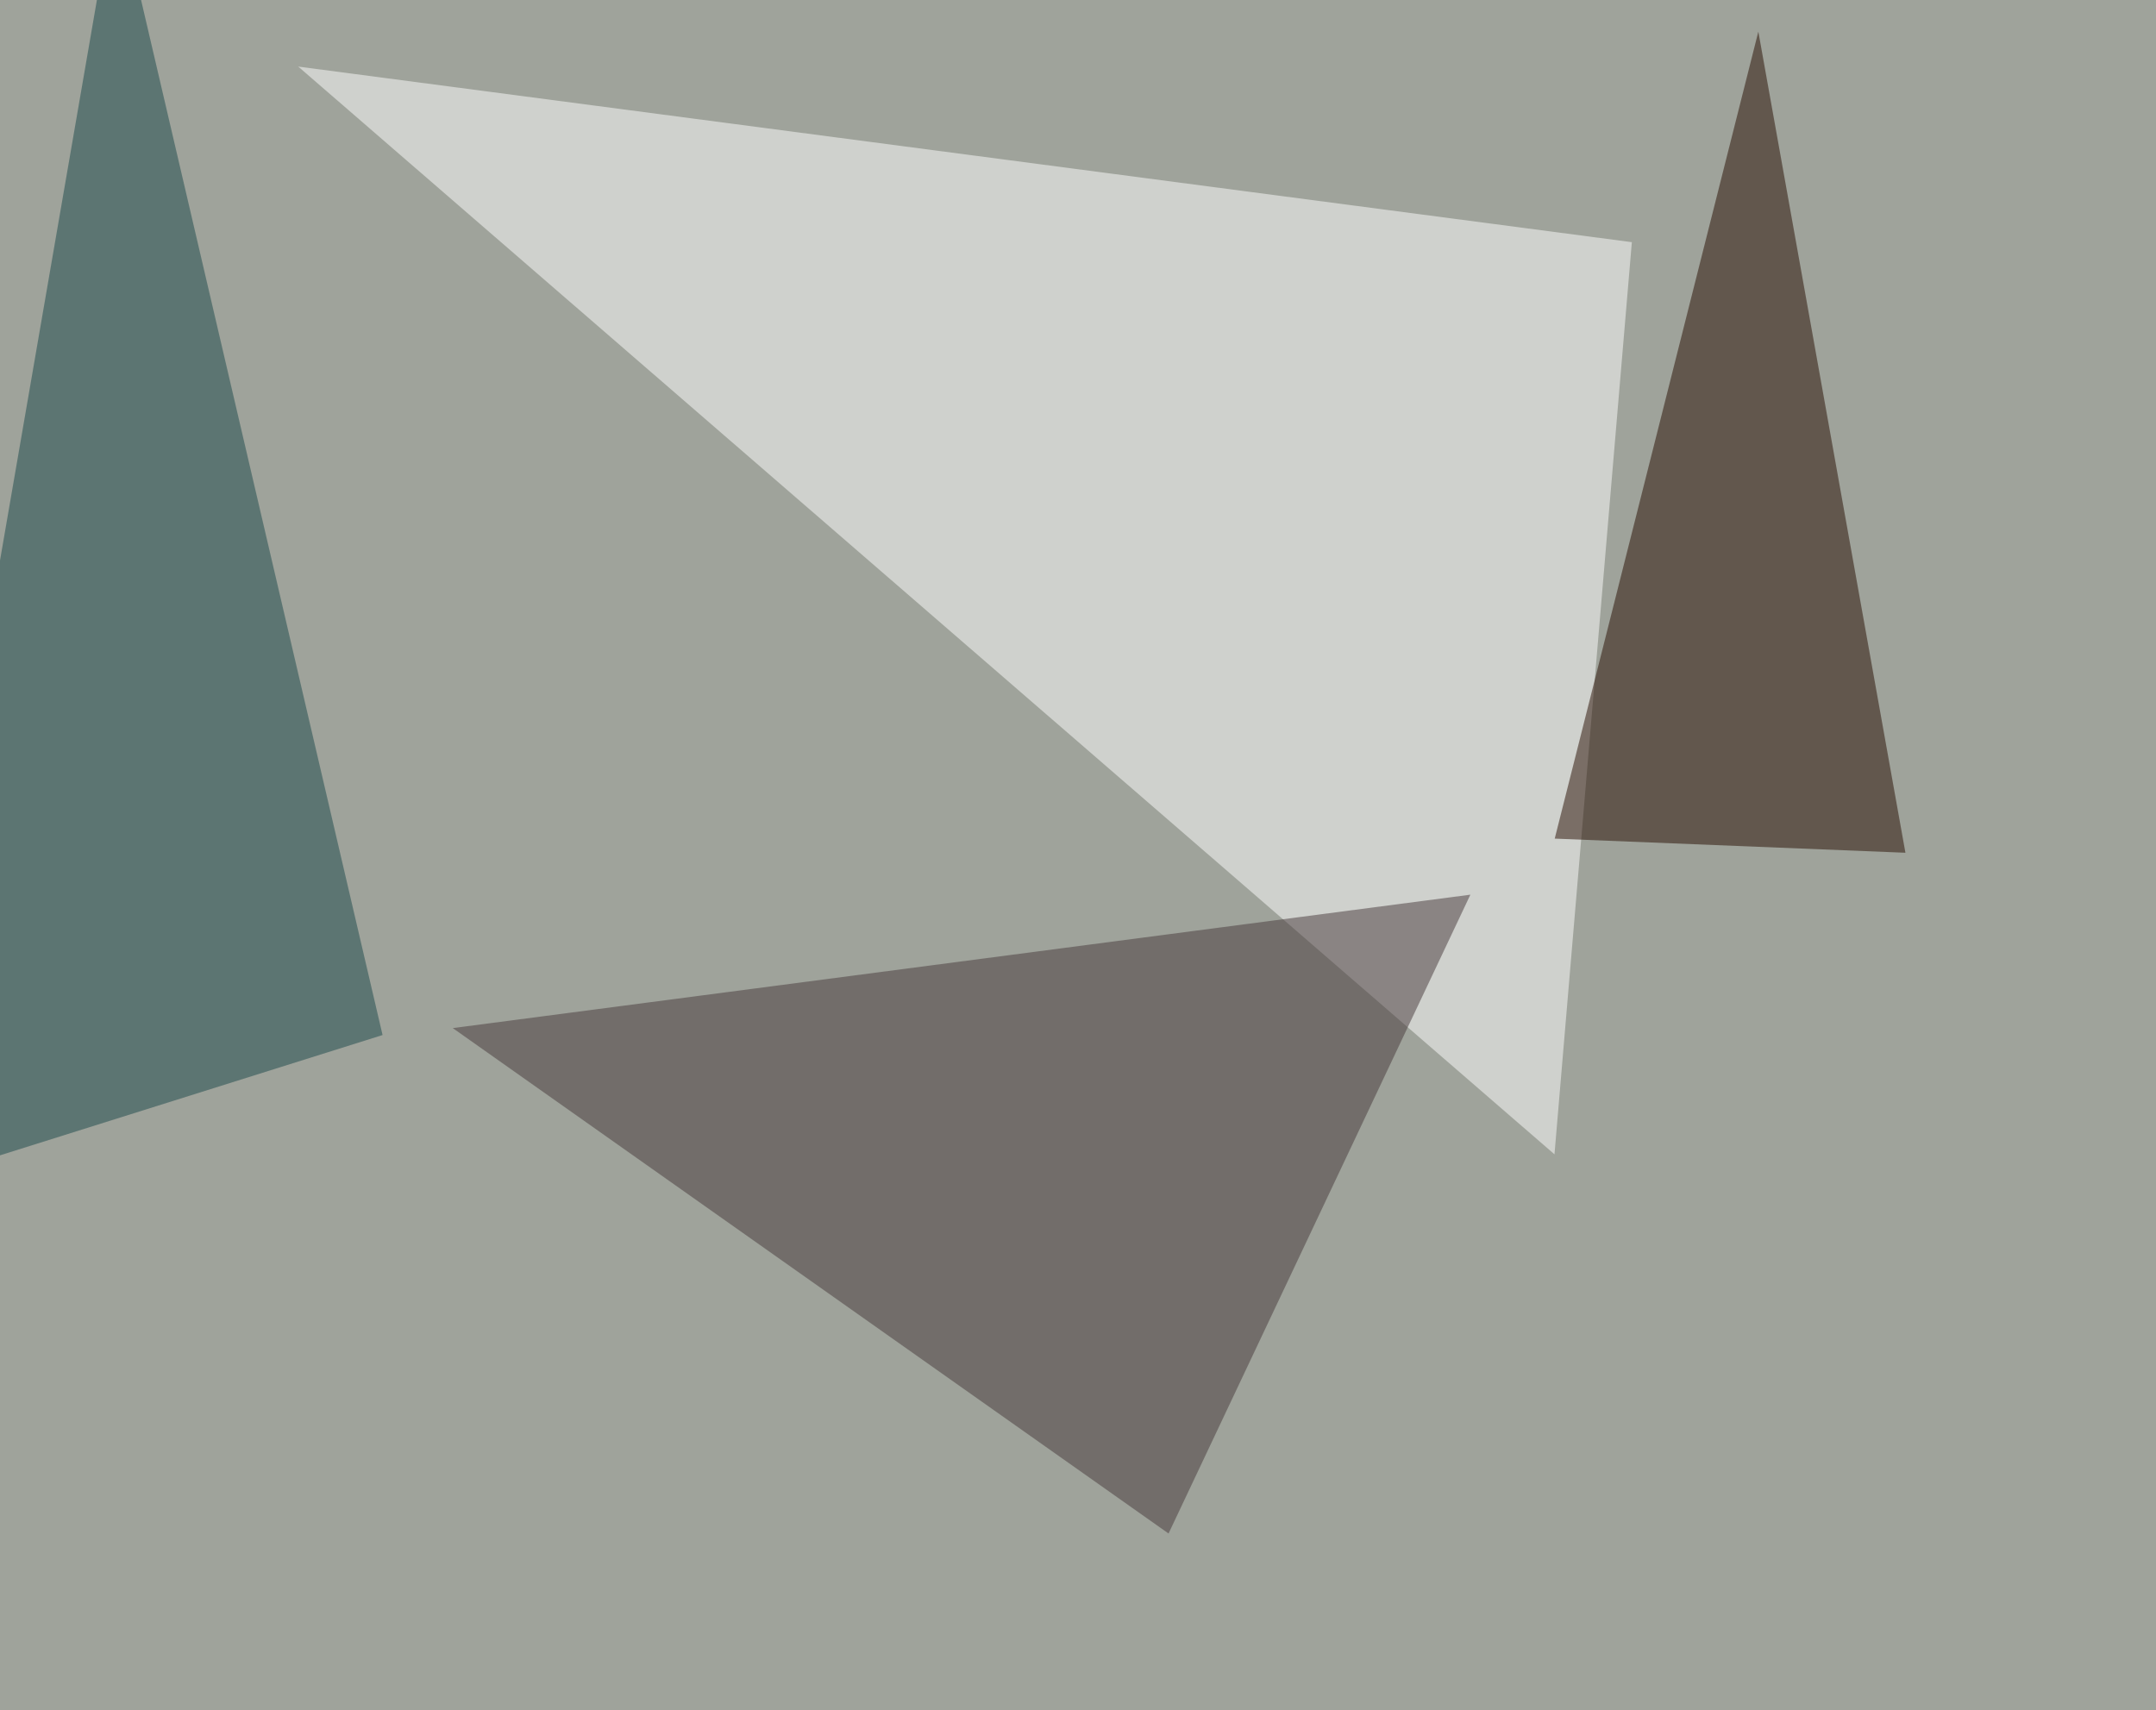
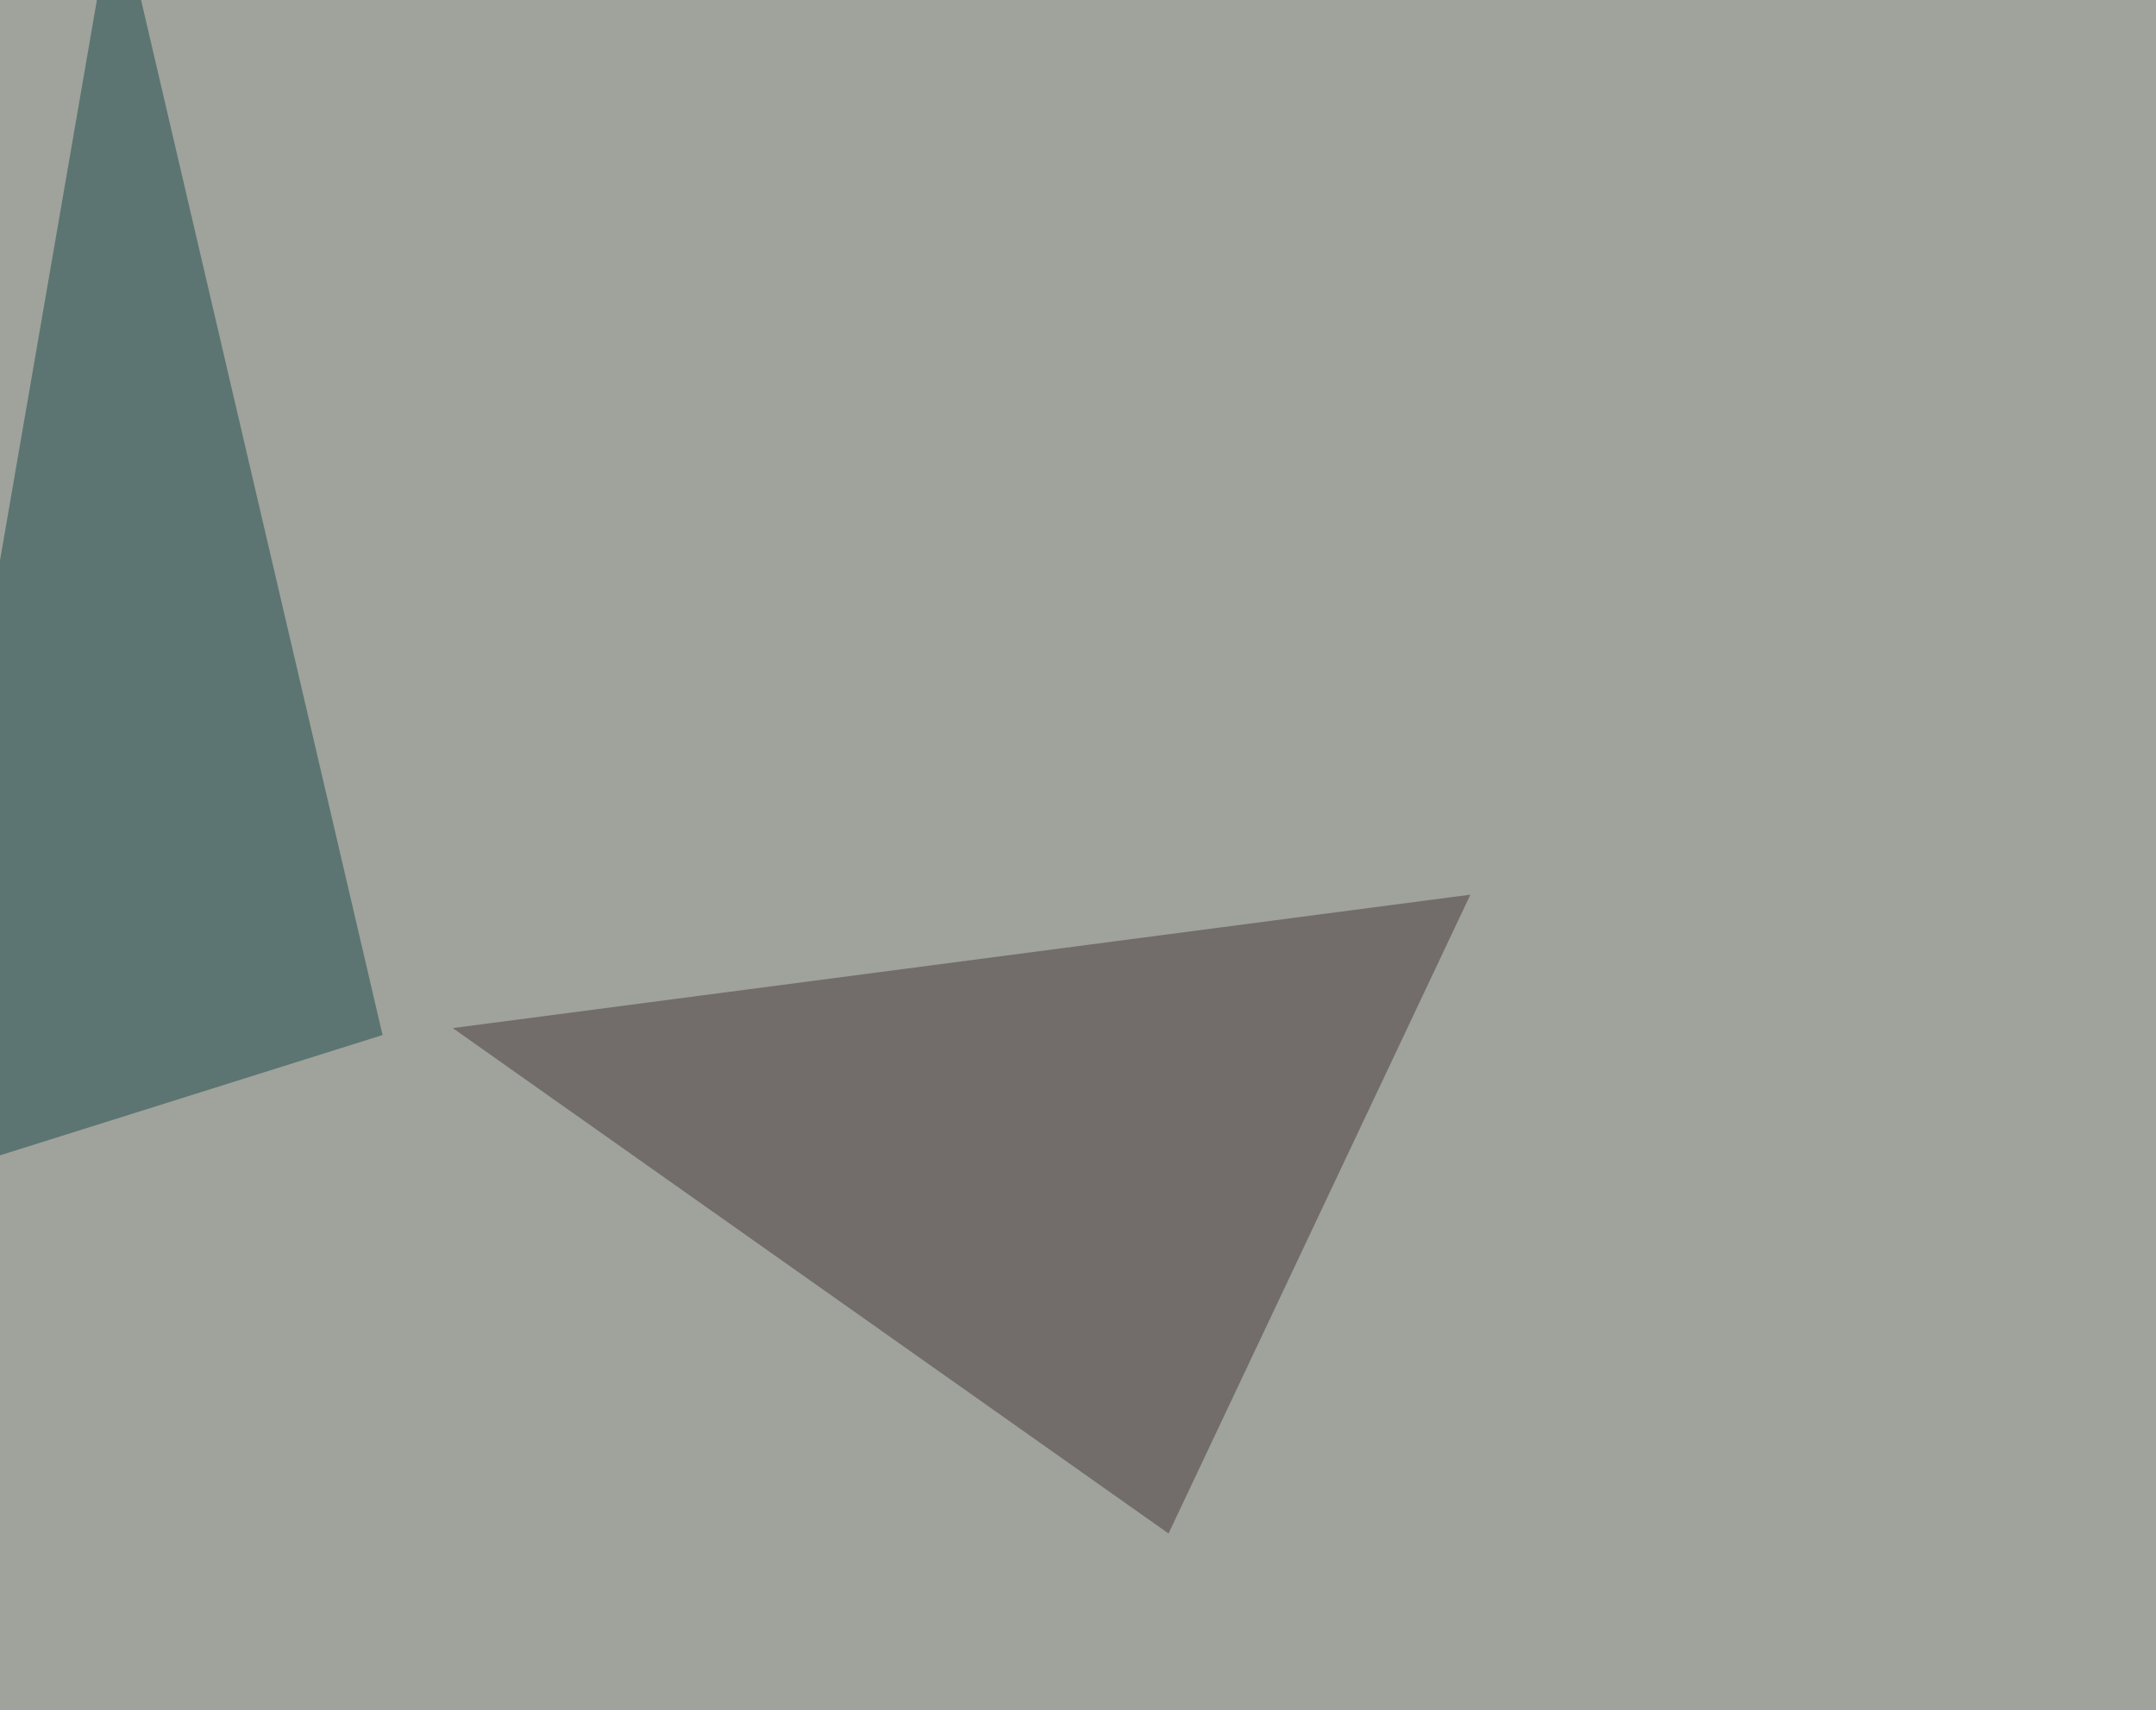
<svg xmlns="http://www.w3.org/2000/svg" width="900" height="714">
  <filter id="a">
    <feGaussianBlur stdDeviation="55" />
  </filter>
  <rect width="100%" height="100%" fill="#9fa39b" />
  <g filter="url(#a)">
    <g fill-opacity=".5">
-       <path fill="#fff" d="M124.5 27.8l556.7 73.3-32.3 380.8z" />
      <path fill="#46393a" d="M189 429.2l298.8 211 126-266.7z" />
      <path fill="#1b484a" d="M159.7 432.1l-205.1 64.5 93.7-542z" />
-       <path fill="#270c00" d="M649 350.1l146.4 5.9L734 13.2z" />
    </g>
  </g>
</svg>